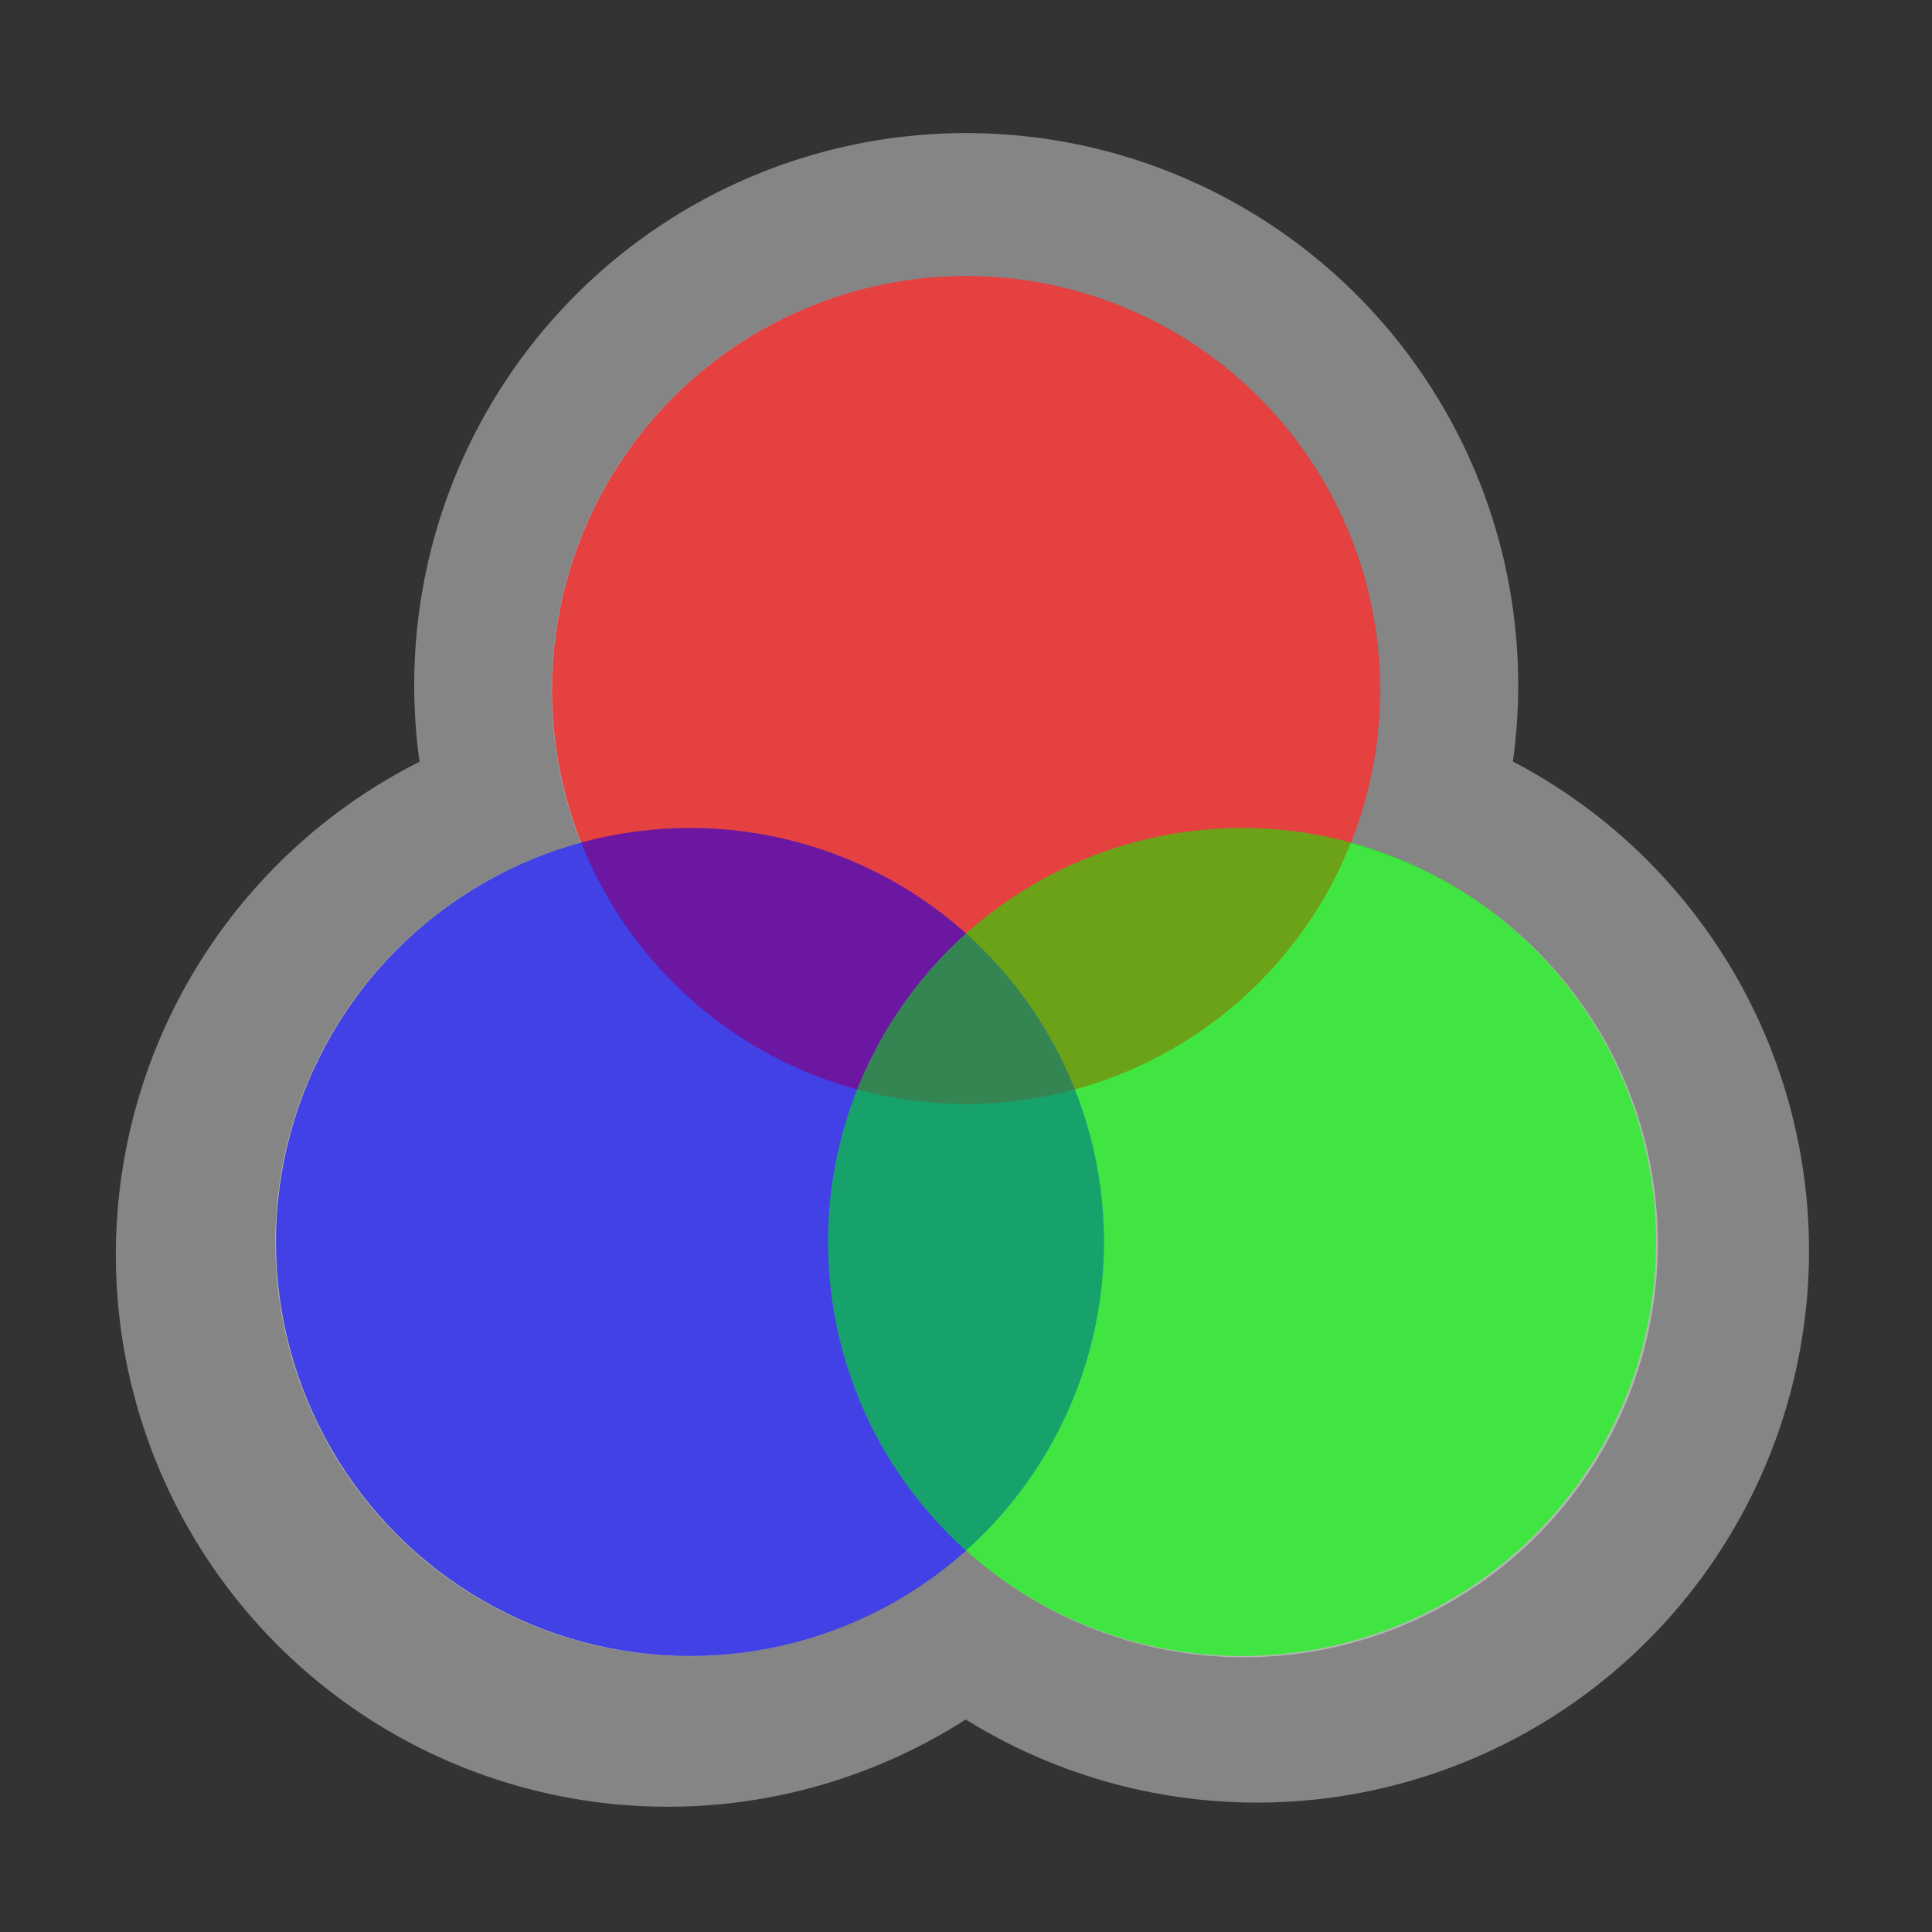
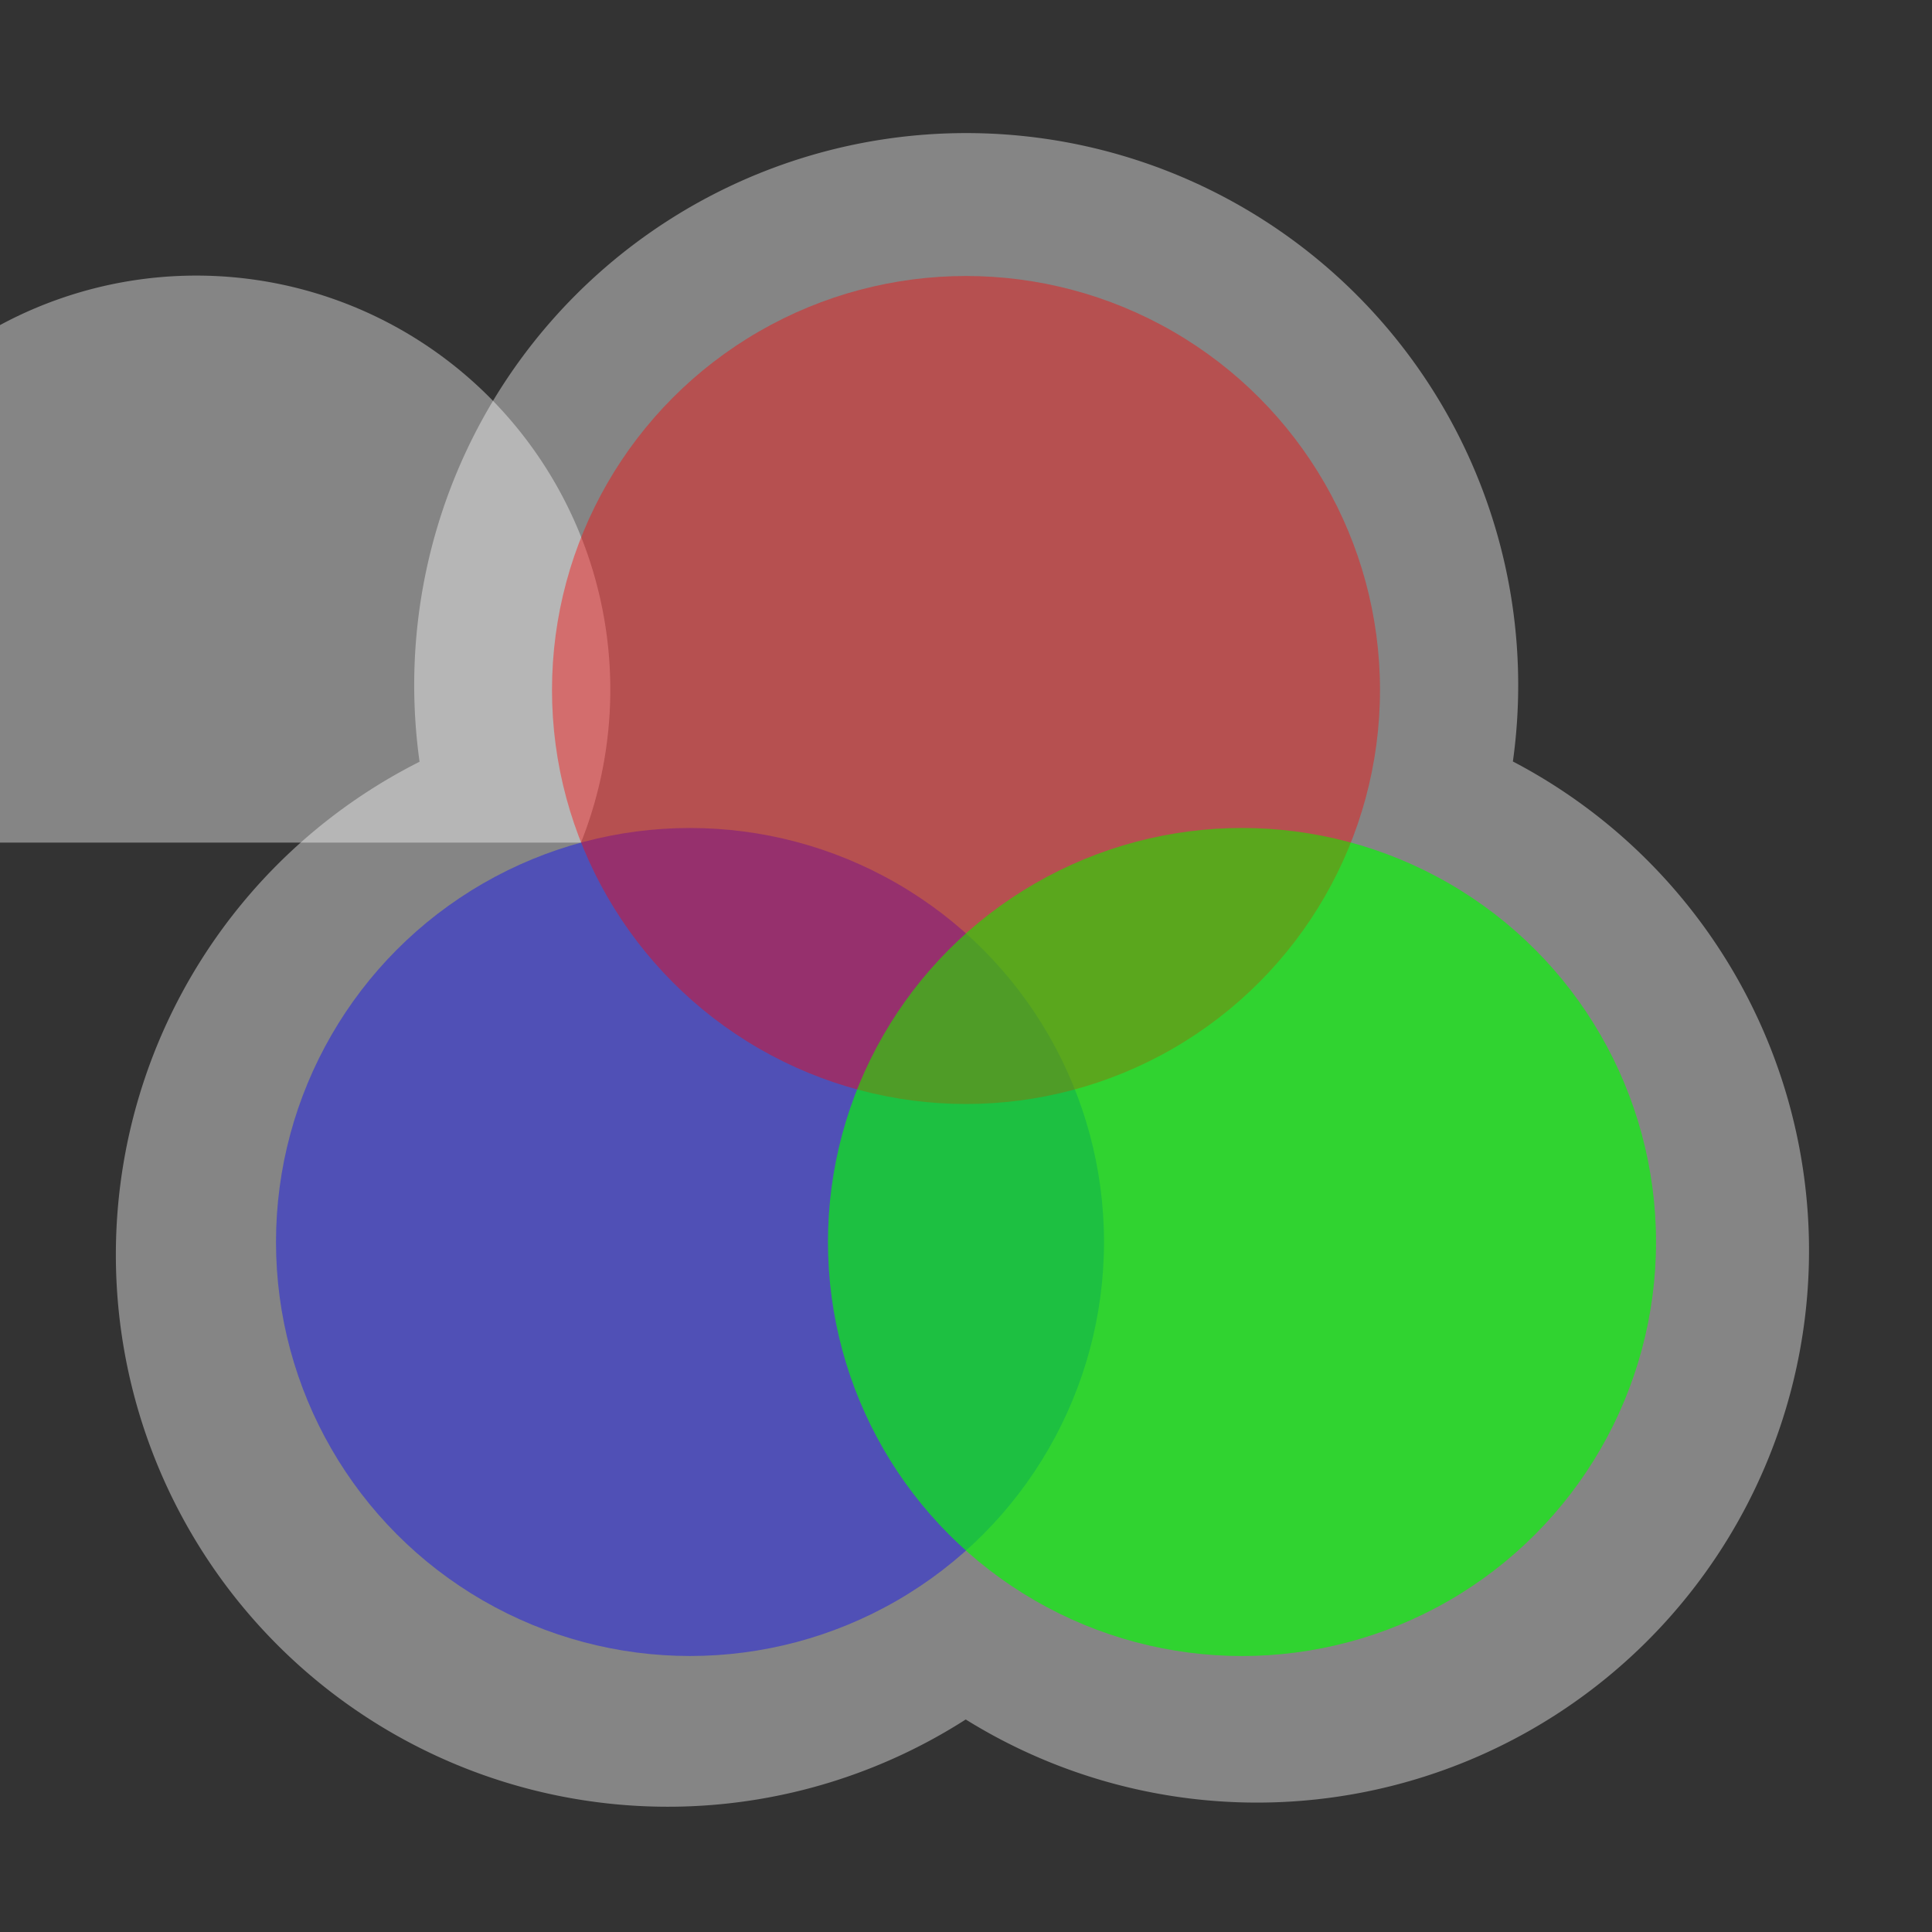
<svg xmlns="http://www.w3.org/2000/svg" height="14" viewBox="0 0 14 14" width="14">
  <rect x="0" y="0" width="14" height="14" fill="#333333" stroke="none" />
  <g fill-opacity=".4">
    <path d="M3.04 5.52a4 4 0 1 0 3.958 6.94 4 4 0 1 0 3.965-6.942 4 4 0 1 0-7.923 0z" fill="#fff" />
-     <path d="M4.21 6.106A3 3 0 1 0 7 11.233 3 3 0 1 0 9.785 6.11a3 3 0 1 0-5.575 0z" fill="#fff" />
-     <circle cx="7" cy="5" fill="red" r="3" />
+     <path d="M4.21 6.106a3 3 0 1 0-5.575 0z" fill="#fff" />
    <circle cx="5" cy="9" fill="#00f" r="3" />
    <circle cx="9" cy="9" fill="#0f0" r="3" />
    <circle cx="7" cy="5" fill="red" r="3" />
-     <circle cx="5" cy="9" fill="#00f" r="3" />
    <circle cx="9" cy="9" fill="#0f0" r="3" />
  </g>
</svg>